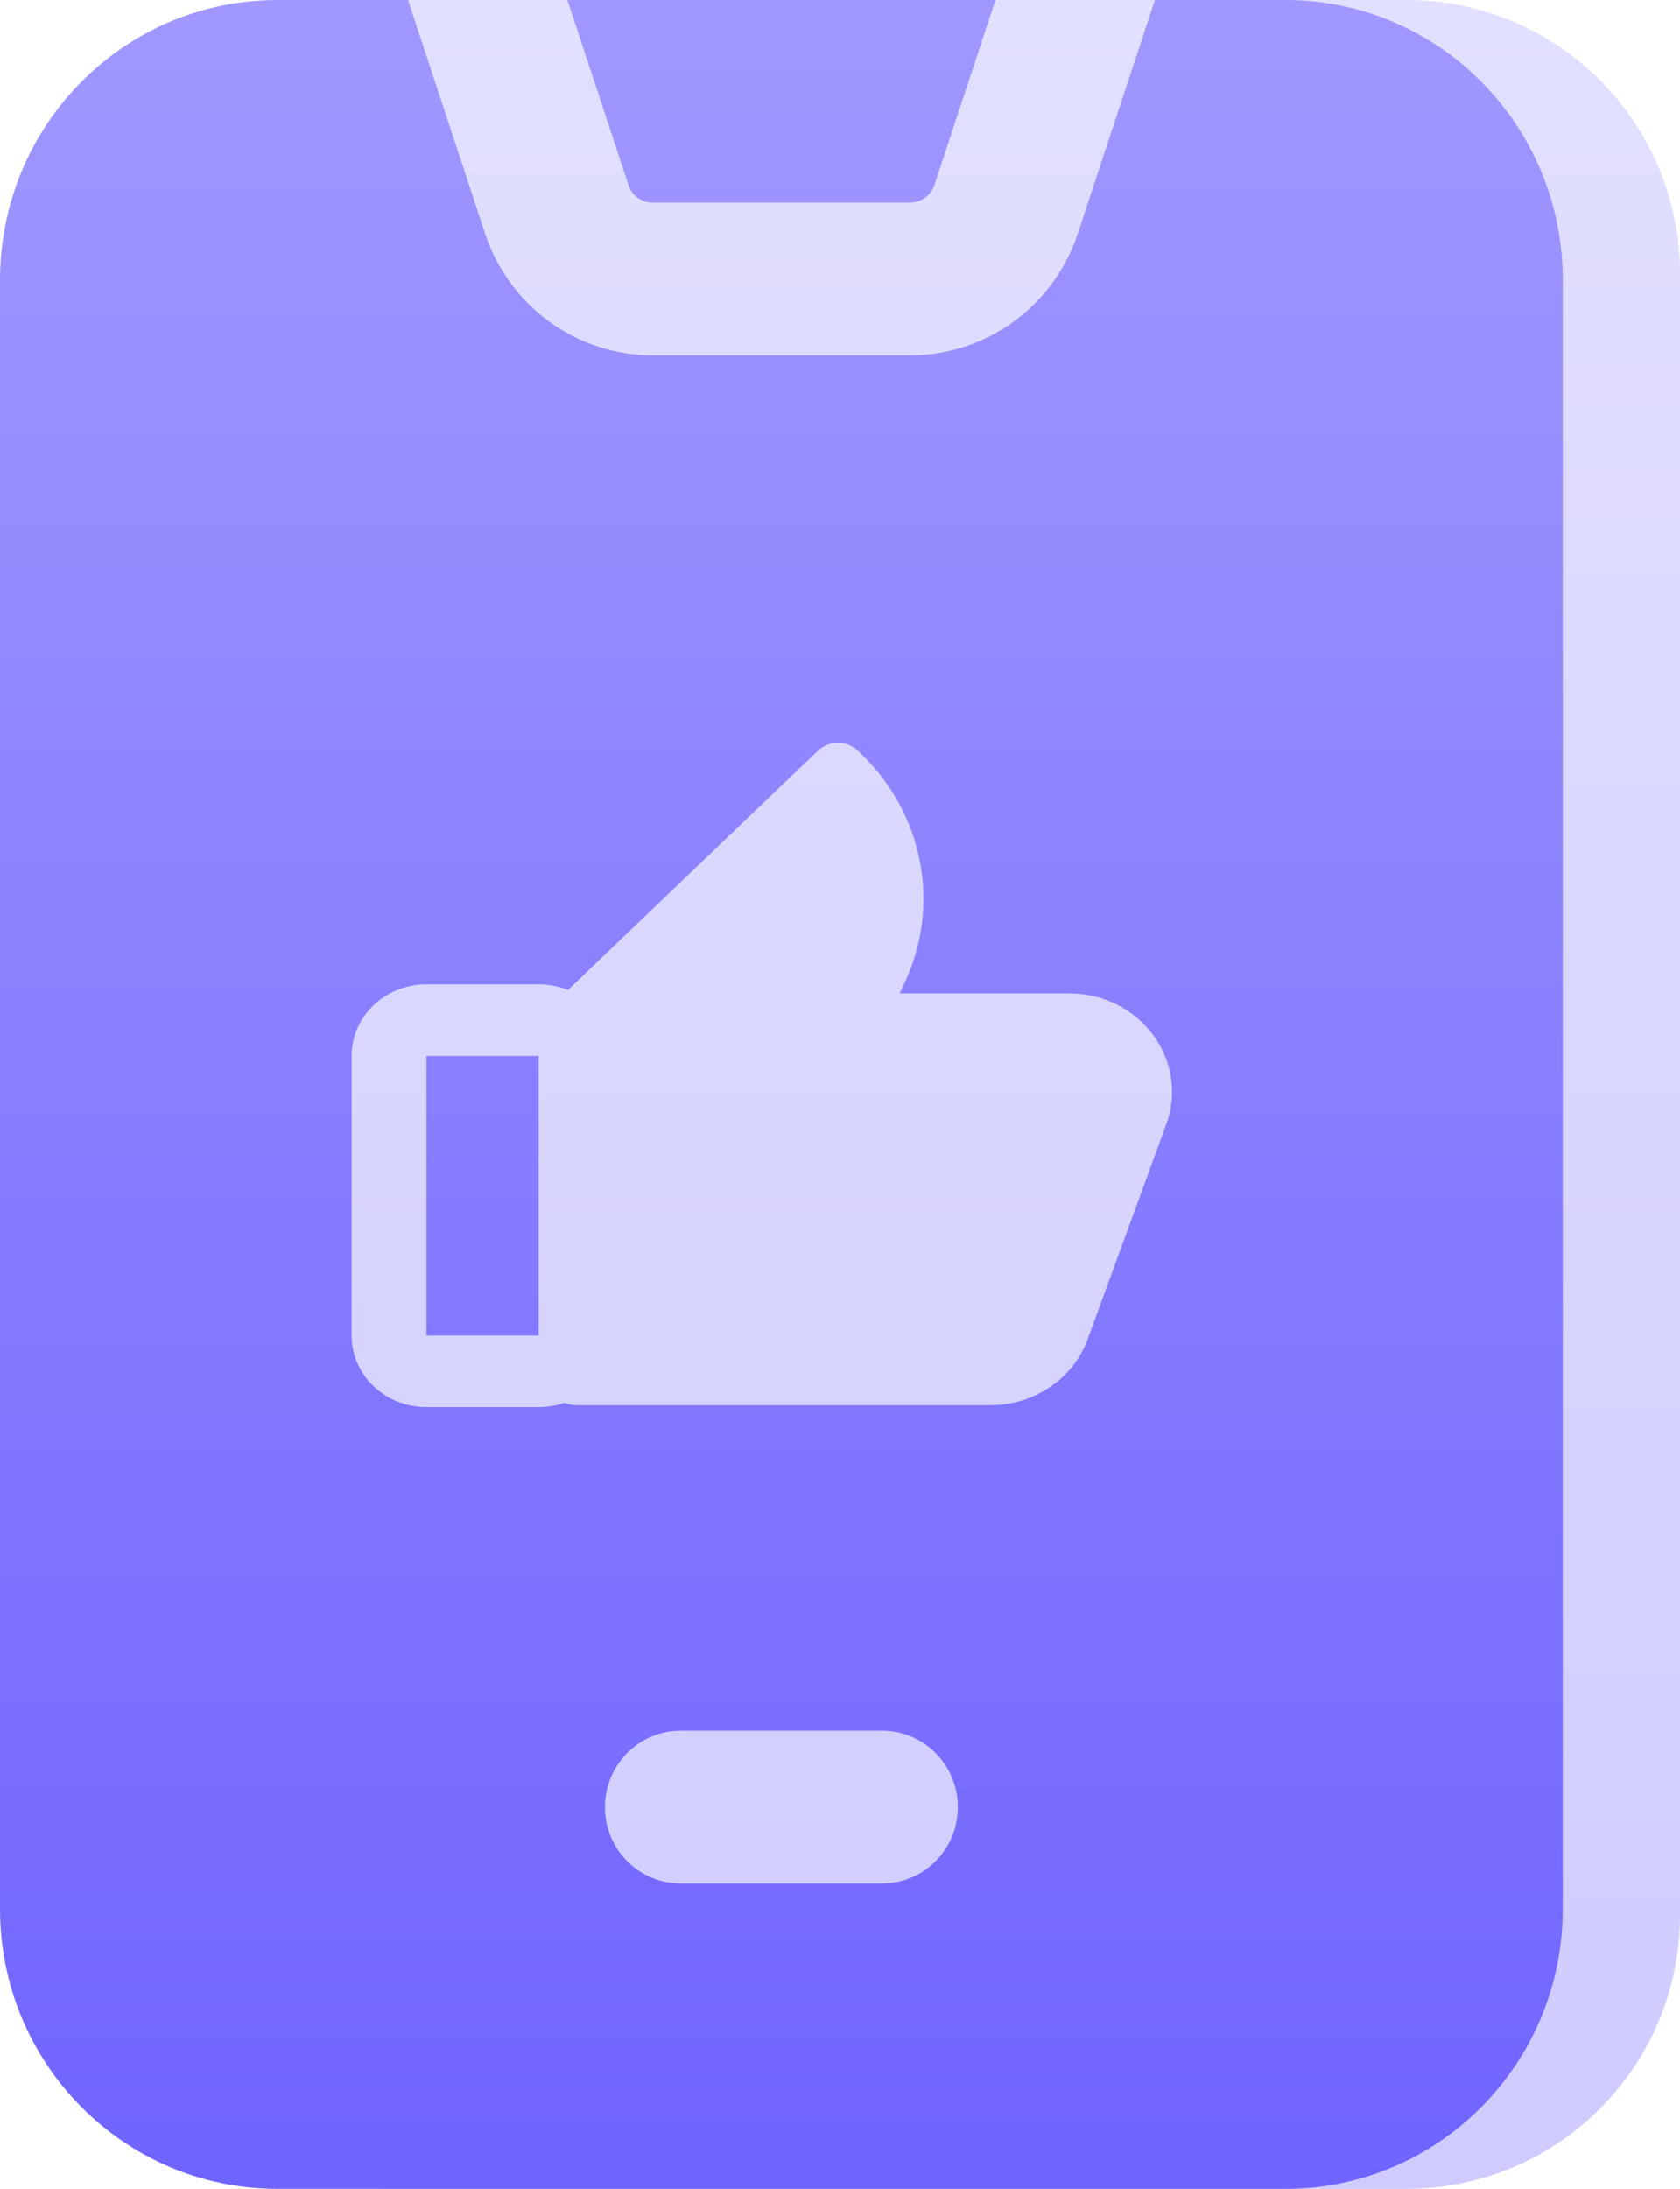
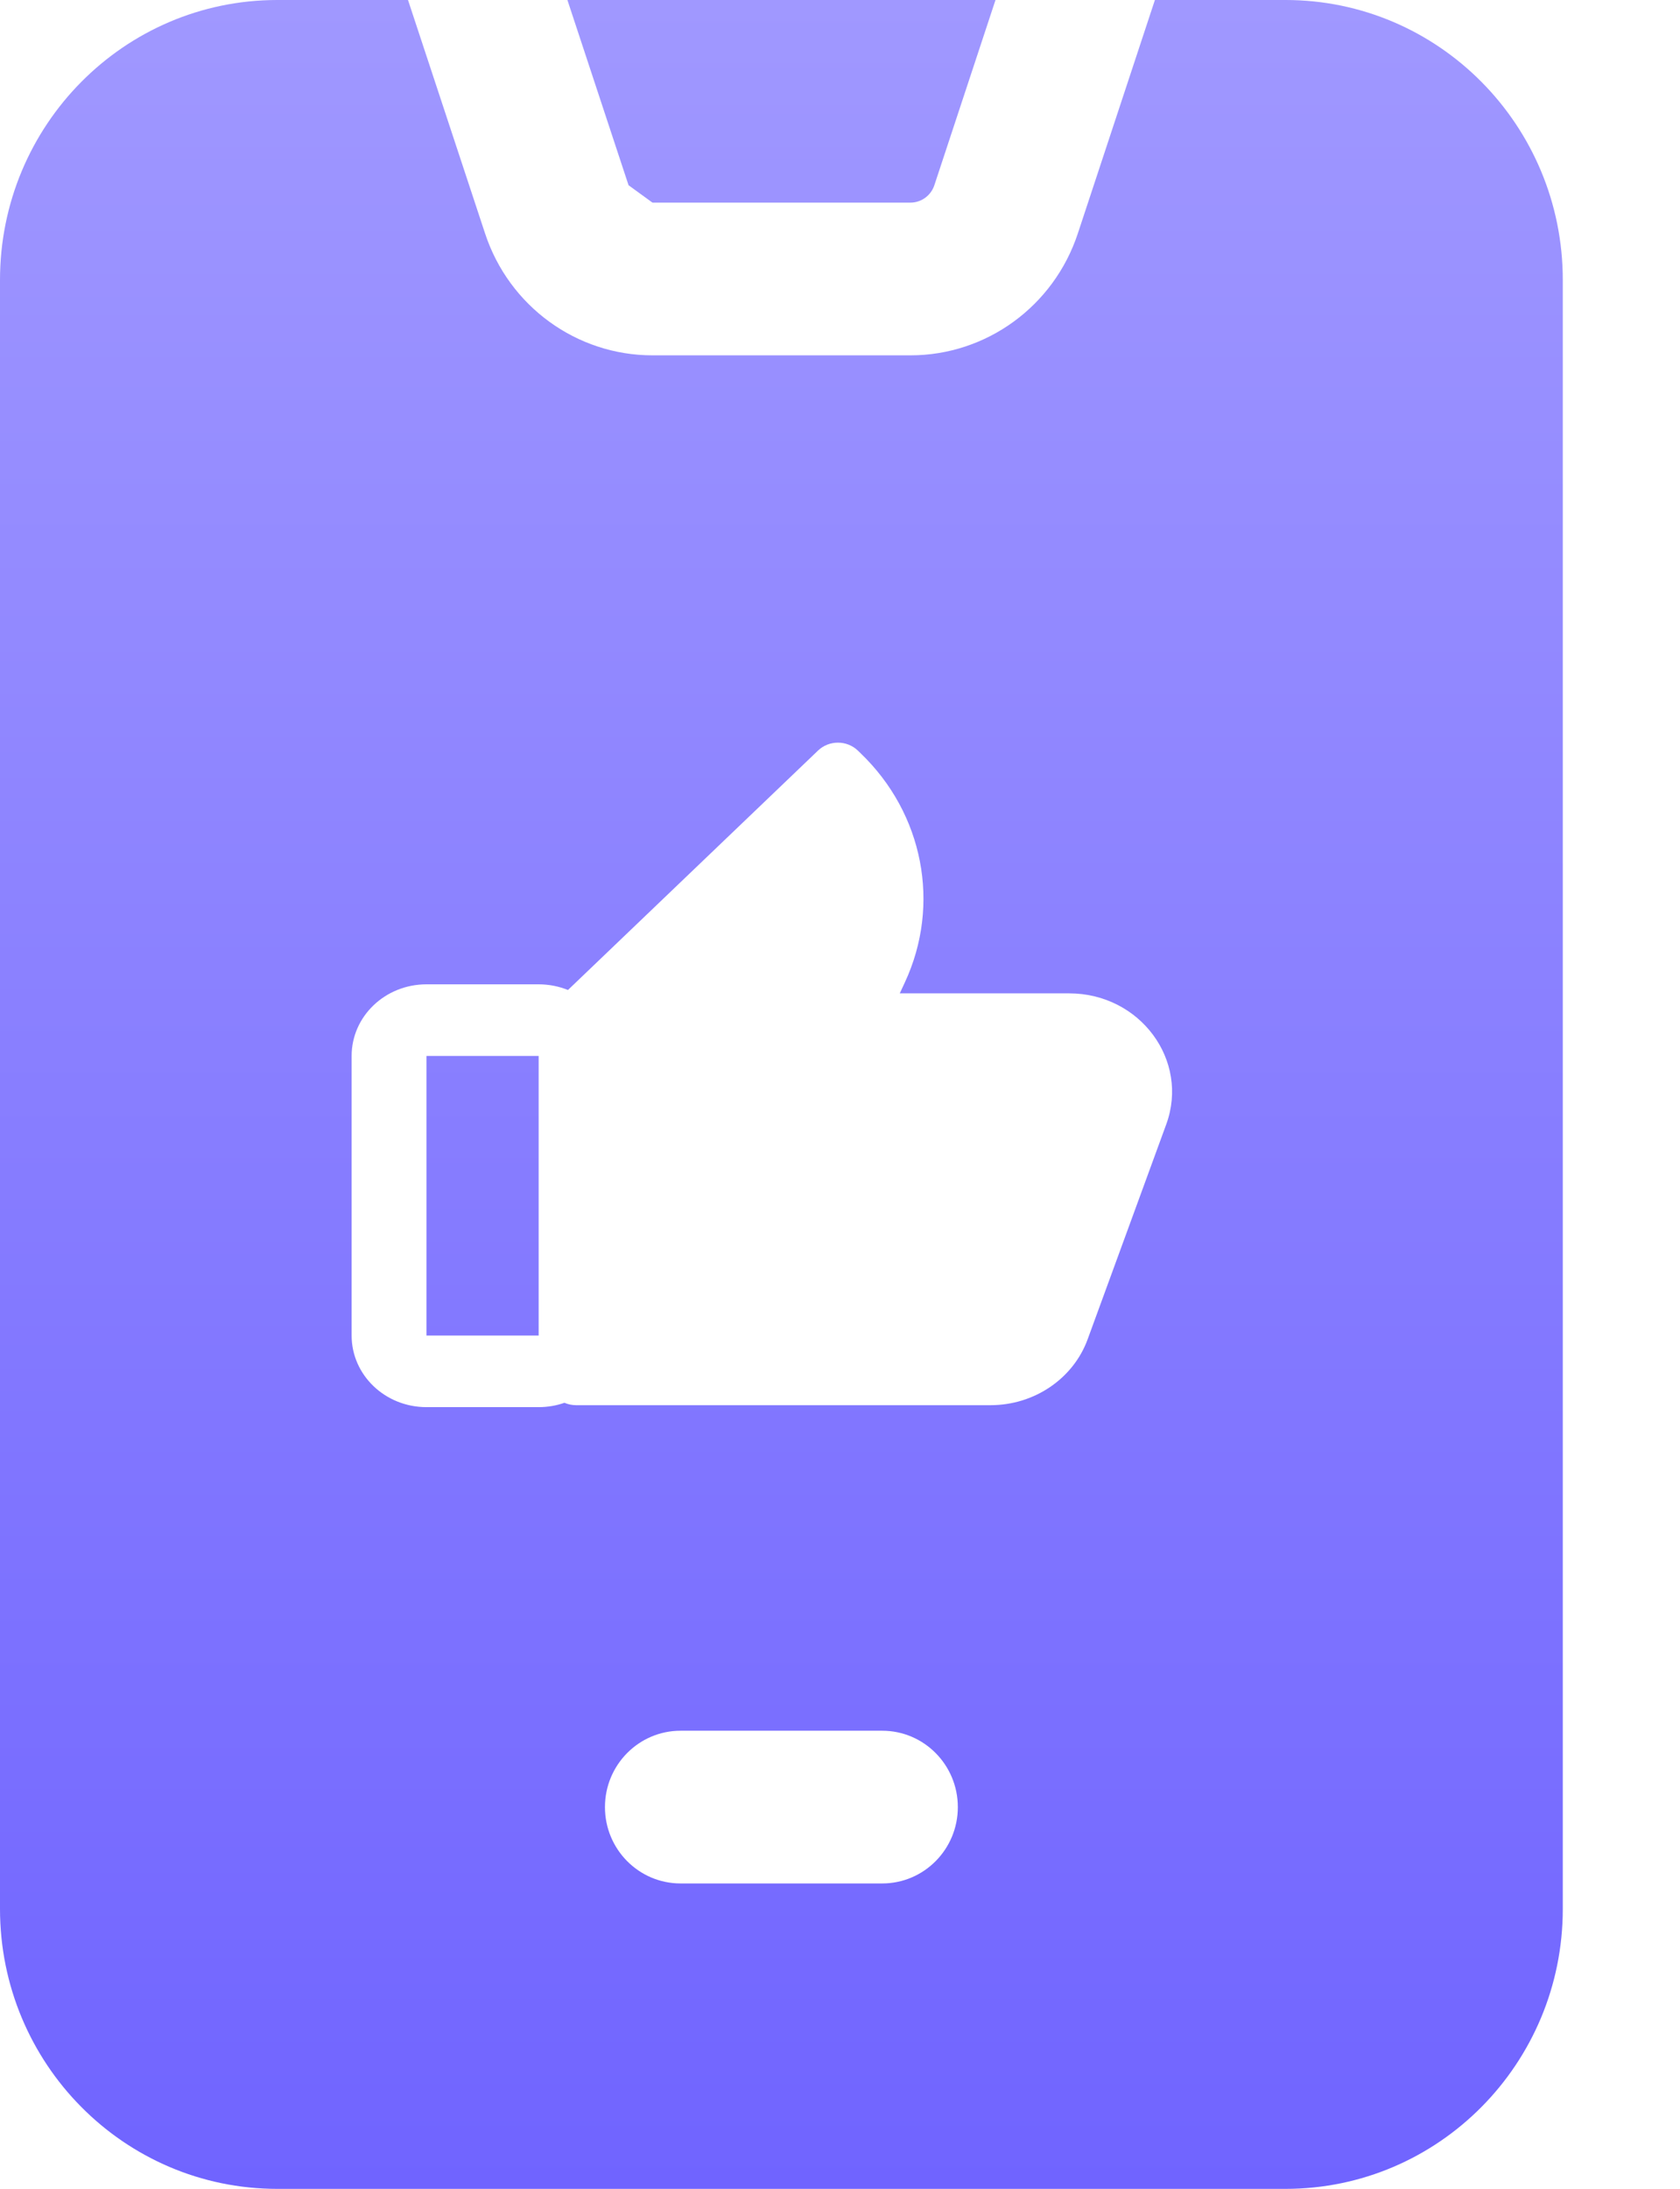
<svg xmlns="http://www.w3.org/2000/svg" width="43" height="56" viewBox="0 0 43 56" fill="none">
-   <path d="M3 7C3 3.134 6.134 0 10 0H36C39.866 0 43 3.134 43 7V49C43 52.866 39.866 56 36 56H10C6.134 56 3 52.866 3 49V7Z" fill="url(#paint0_linear_2958_85958)" />
-   <path fill-rule="evenodd" clip-rule="evenodd" d="M12.416 5.974L10.443 0H7.097C3.177 0 0 3.207 0 7.163V48.837C0 52.793 3.177 56 7.097 56H32.903C36.823 56 40 52.793 40 48.837V7.163C40 3.207 36.823 0 32.903 0H29.56L27.587 5.974C26.972 7.835 25.247 9.091 23.303 9.091H16.7C14.756 9.091 13.03 7.835 12.416 5.974ZM17.419 44.279C16.35 44.279 15.484 45.154 15.484 46.233C15.484 47.312 16.35 48.186 17.419 48.186H22.581C23.65 48.186 24.516 47.312 24.516 46.233C24.516 45.154 23.65 44.279 22.581 44.279H17.419ZM16.088 4.739L14.523 0H25.48L23.915 4.739C23.827 5.004 23.58 5.184 23.303 5.184H16.7C16.422 5.184 16.176 5.004 16.088 4.739ZM13.787 25.183C14.053 25.183 14.306 25.235 14.537 25.328L20.939 19.201C21.22 18.933 21.674 18.933 21.955 19.201L22.023 19.267C23.634 20.809 24.087 23.14 23.161 25.132L23.03 25.414H27.365C29.179 25.414 30.449 27.128 29.85 28.766L27.839 34.263C27.47 35.273 26.473 35.95 25.354 35.95H14.745C14.639 35.95 14.538 35.928 14.447 35.889C14.241 35.961 14.019 36 13.787 36L10.915 36C9.857 36 9 35.18 9 34.168V27.015C9 26.003 9.857 25.183 10.915 25.183H13.787ZM13.787 34.168L10.915 34.168V27.015H13.787V34.168Z" fill="url(#paint1_linear_2958_85958)" />
+   <path fill-rule="evenodd" clip-rule="evenodd" d="M12.416 5.974L10.443 0H7.097C3.177 0 0 3.207 0 7.163V48.837C0 52.793 3.177 56 7.097 56H32.903C36.823 56 40 52.793 40 48.837V7.163C40 3.207 36.823 0 32.903 0H29.56L27.587 5.974C26.972 7.835 25.247 9.091 23.303 9.091H16.7C14.756 9.091 13.03 7.835 12.416 5.974ZM17.419 44.279C16.35 44.279 15.484 45.154 15.484 46.233C15.484 47.312 16.35 48.186 17.419 48.186H22.581C23.65 48.186 24.516 47.312 24.516 46.233C24.516 45.154 23.65 44.279 22.581 44.279H17.419ZM16.088 4.739L14.523 0H25.48L23.915 4.739C23.827 5.004 23.58 5.184 23.303 5.184H16.7ZM13.787 25.183C14.053 25.183 14.306 25.235 14.537 25.328L20.939 19.201C21.22 18.933 21.674 18.933 21.955 19.201L22.023 19.267C23.634 20.809 24.087 23.14 23.161 25.132L23.03 25.414H27.365C29.179 25.414 30.449 27.128 29.85 28.766L27.839 34.263C27.47 35.273 26.473 35.95 25.354 35.95H14.745C14.639 35.95 14.538 35.928 14.447 35.889C14.241 35.961 14.019 36 13.787 36L10.915 36C9.857 36 9 35.18 9 34.168V27.015C9 26.003 9.857 25.183 10.915 25.183H13.787ZM13.787 34.168L10.915 34.168V27.015H13.787V34.168Z" fill="url(#paint1_linear_2958_85958)" />
  <defs>
    <linearGradient id="paint0_linear_2958_85958" x1="23" y1="0" x2="23" y2="56" gradientUnits="userSpaceOnUse">
      <stop stop-color="#E2E0FF" />
      <stop offset="1" stop-color="#CFCBFF" />
    </linearGradient>
    <linearGradient id="paint1_linear_2958_85958" x1="20" y1="0" x2="20" y2="56" gradientUnits="userSpaceOnUse">
      <stop stop-color="#A098FF" />
      <stop offset="1" stop-color="#7064FF" />
    </linearGradient>
  </defs>
</svg>